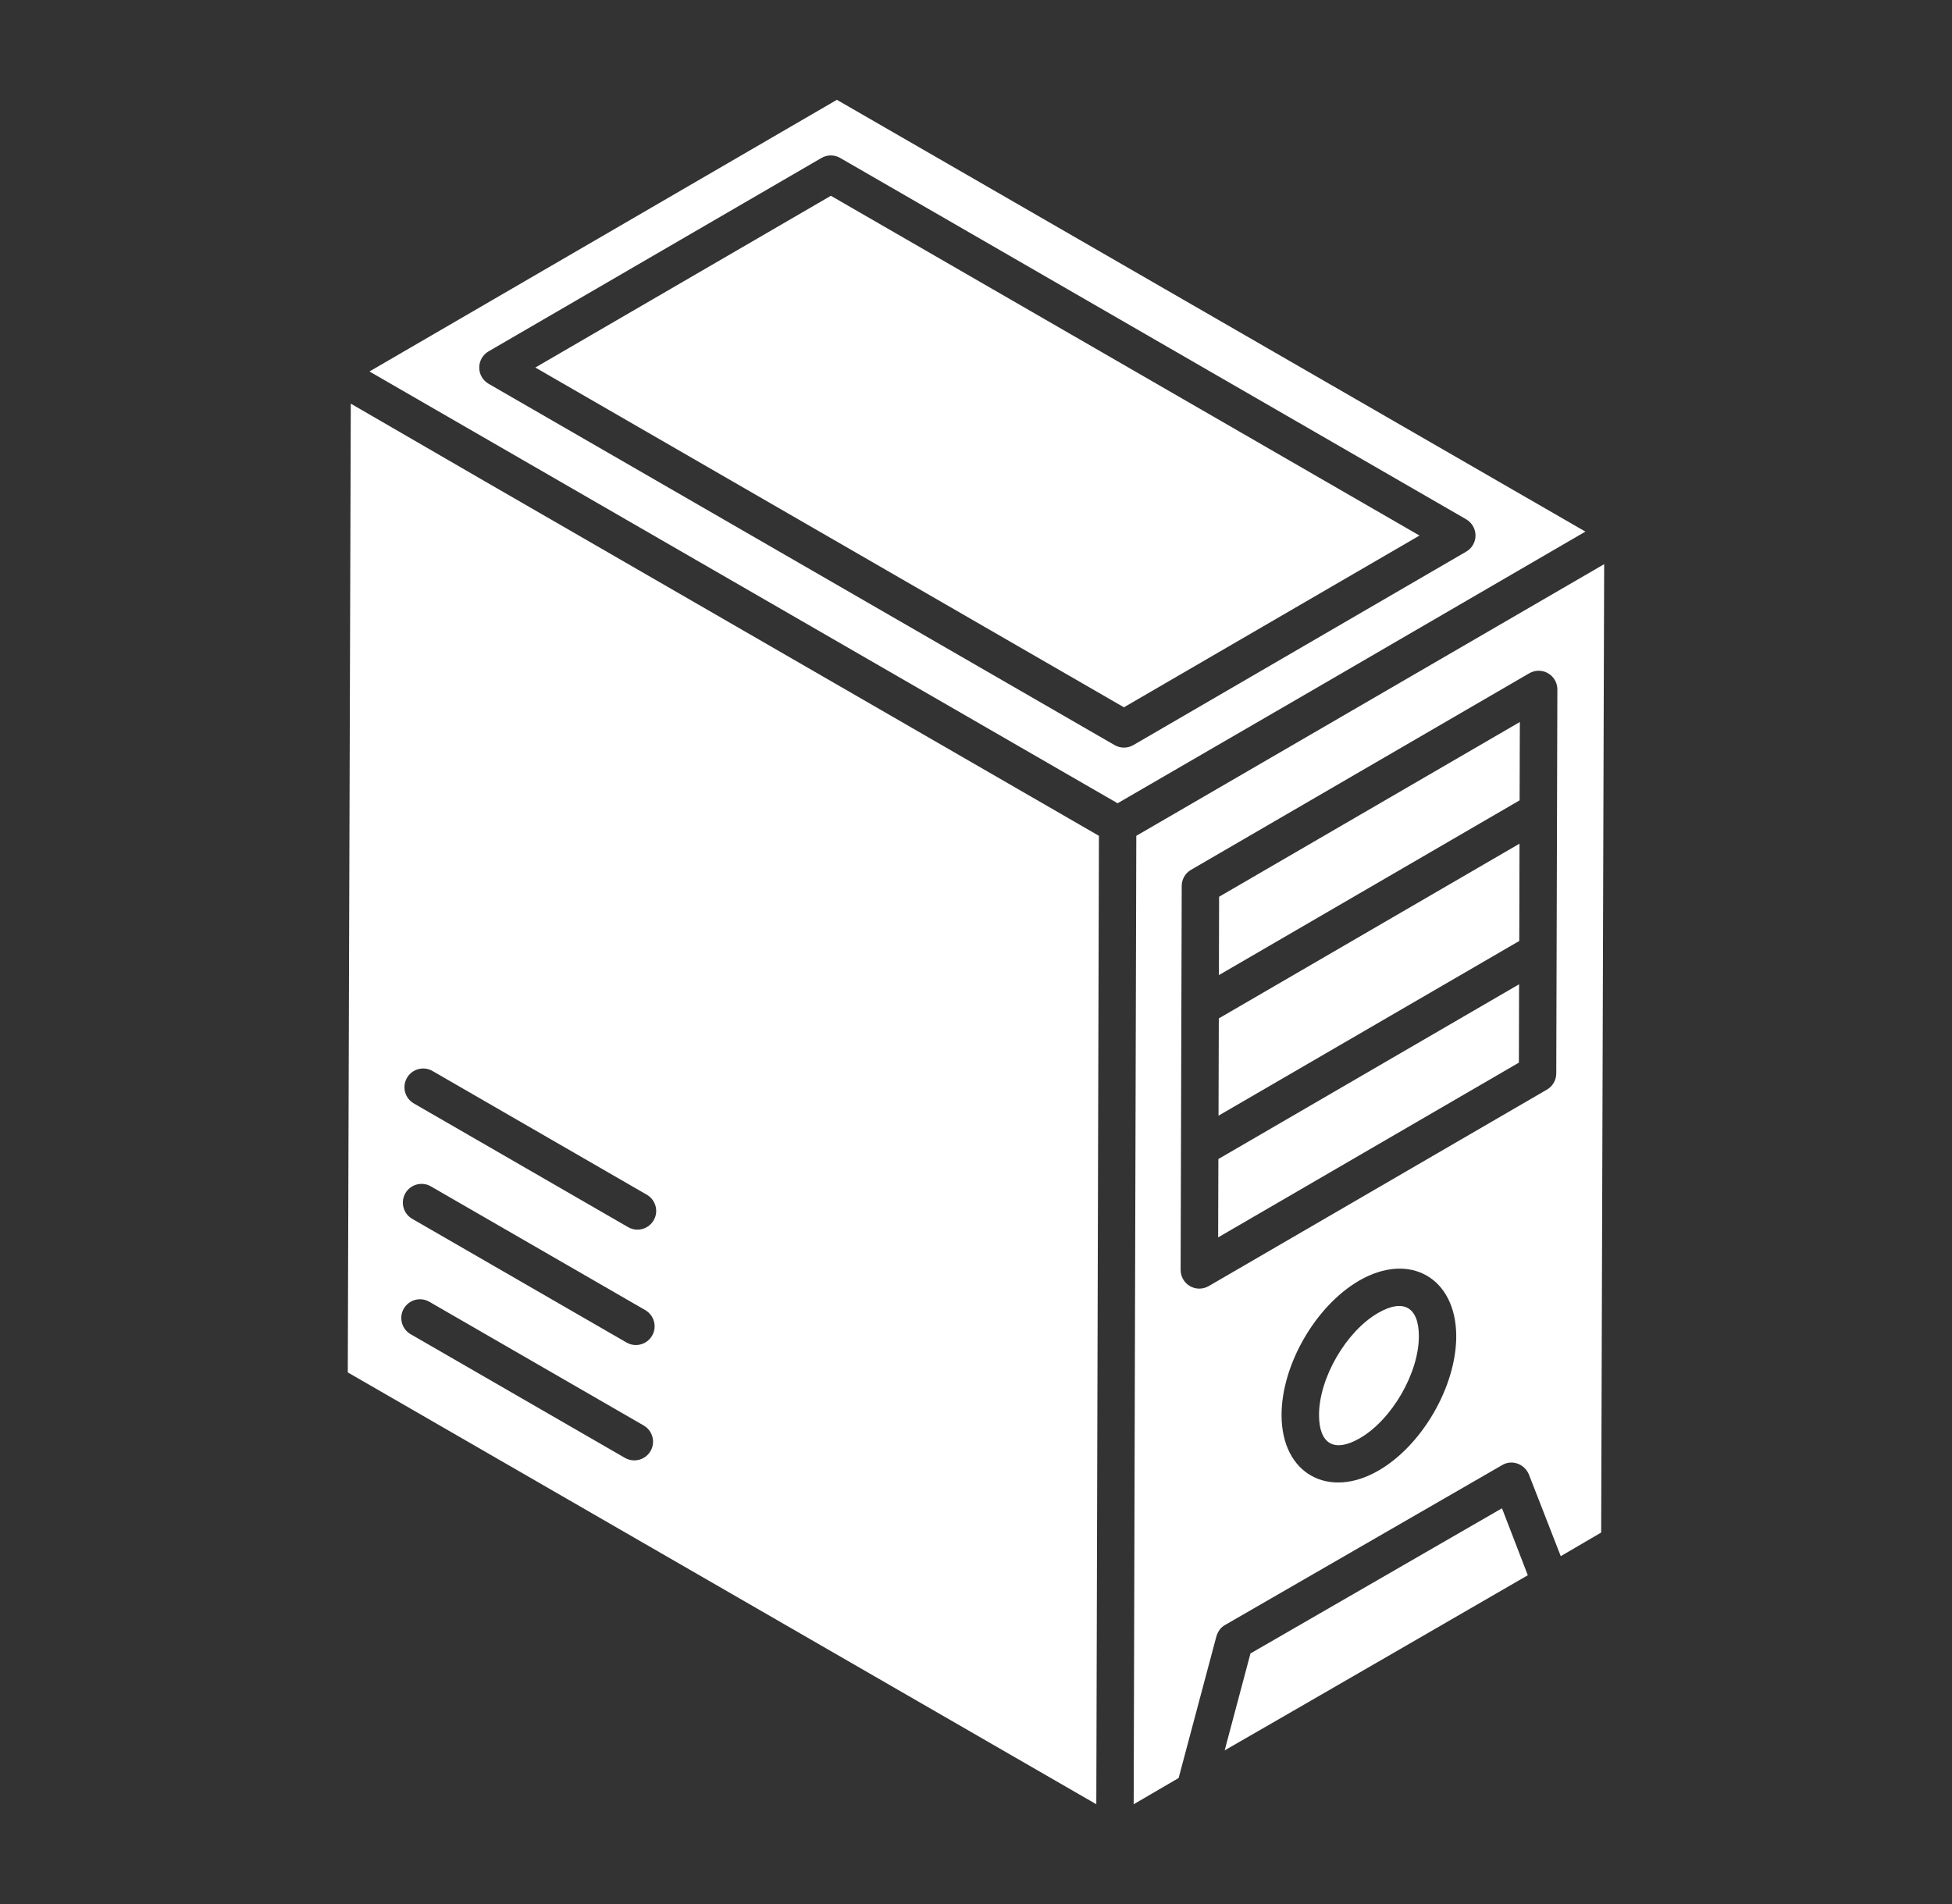
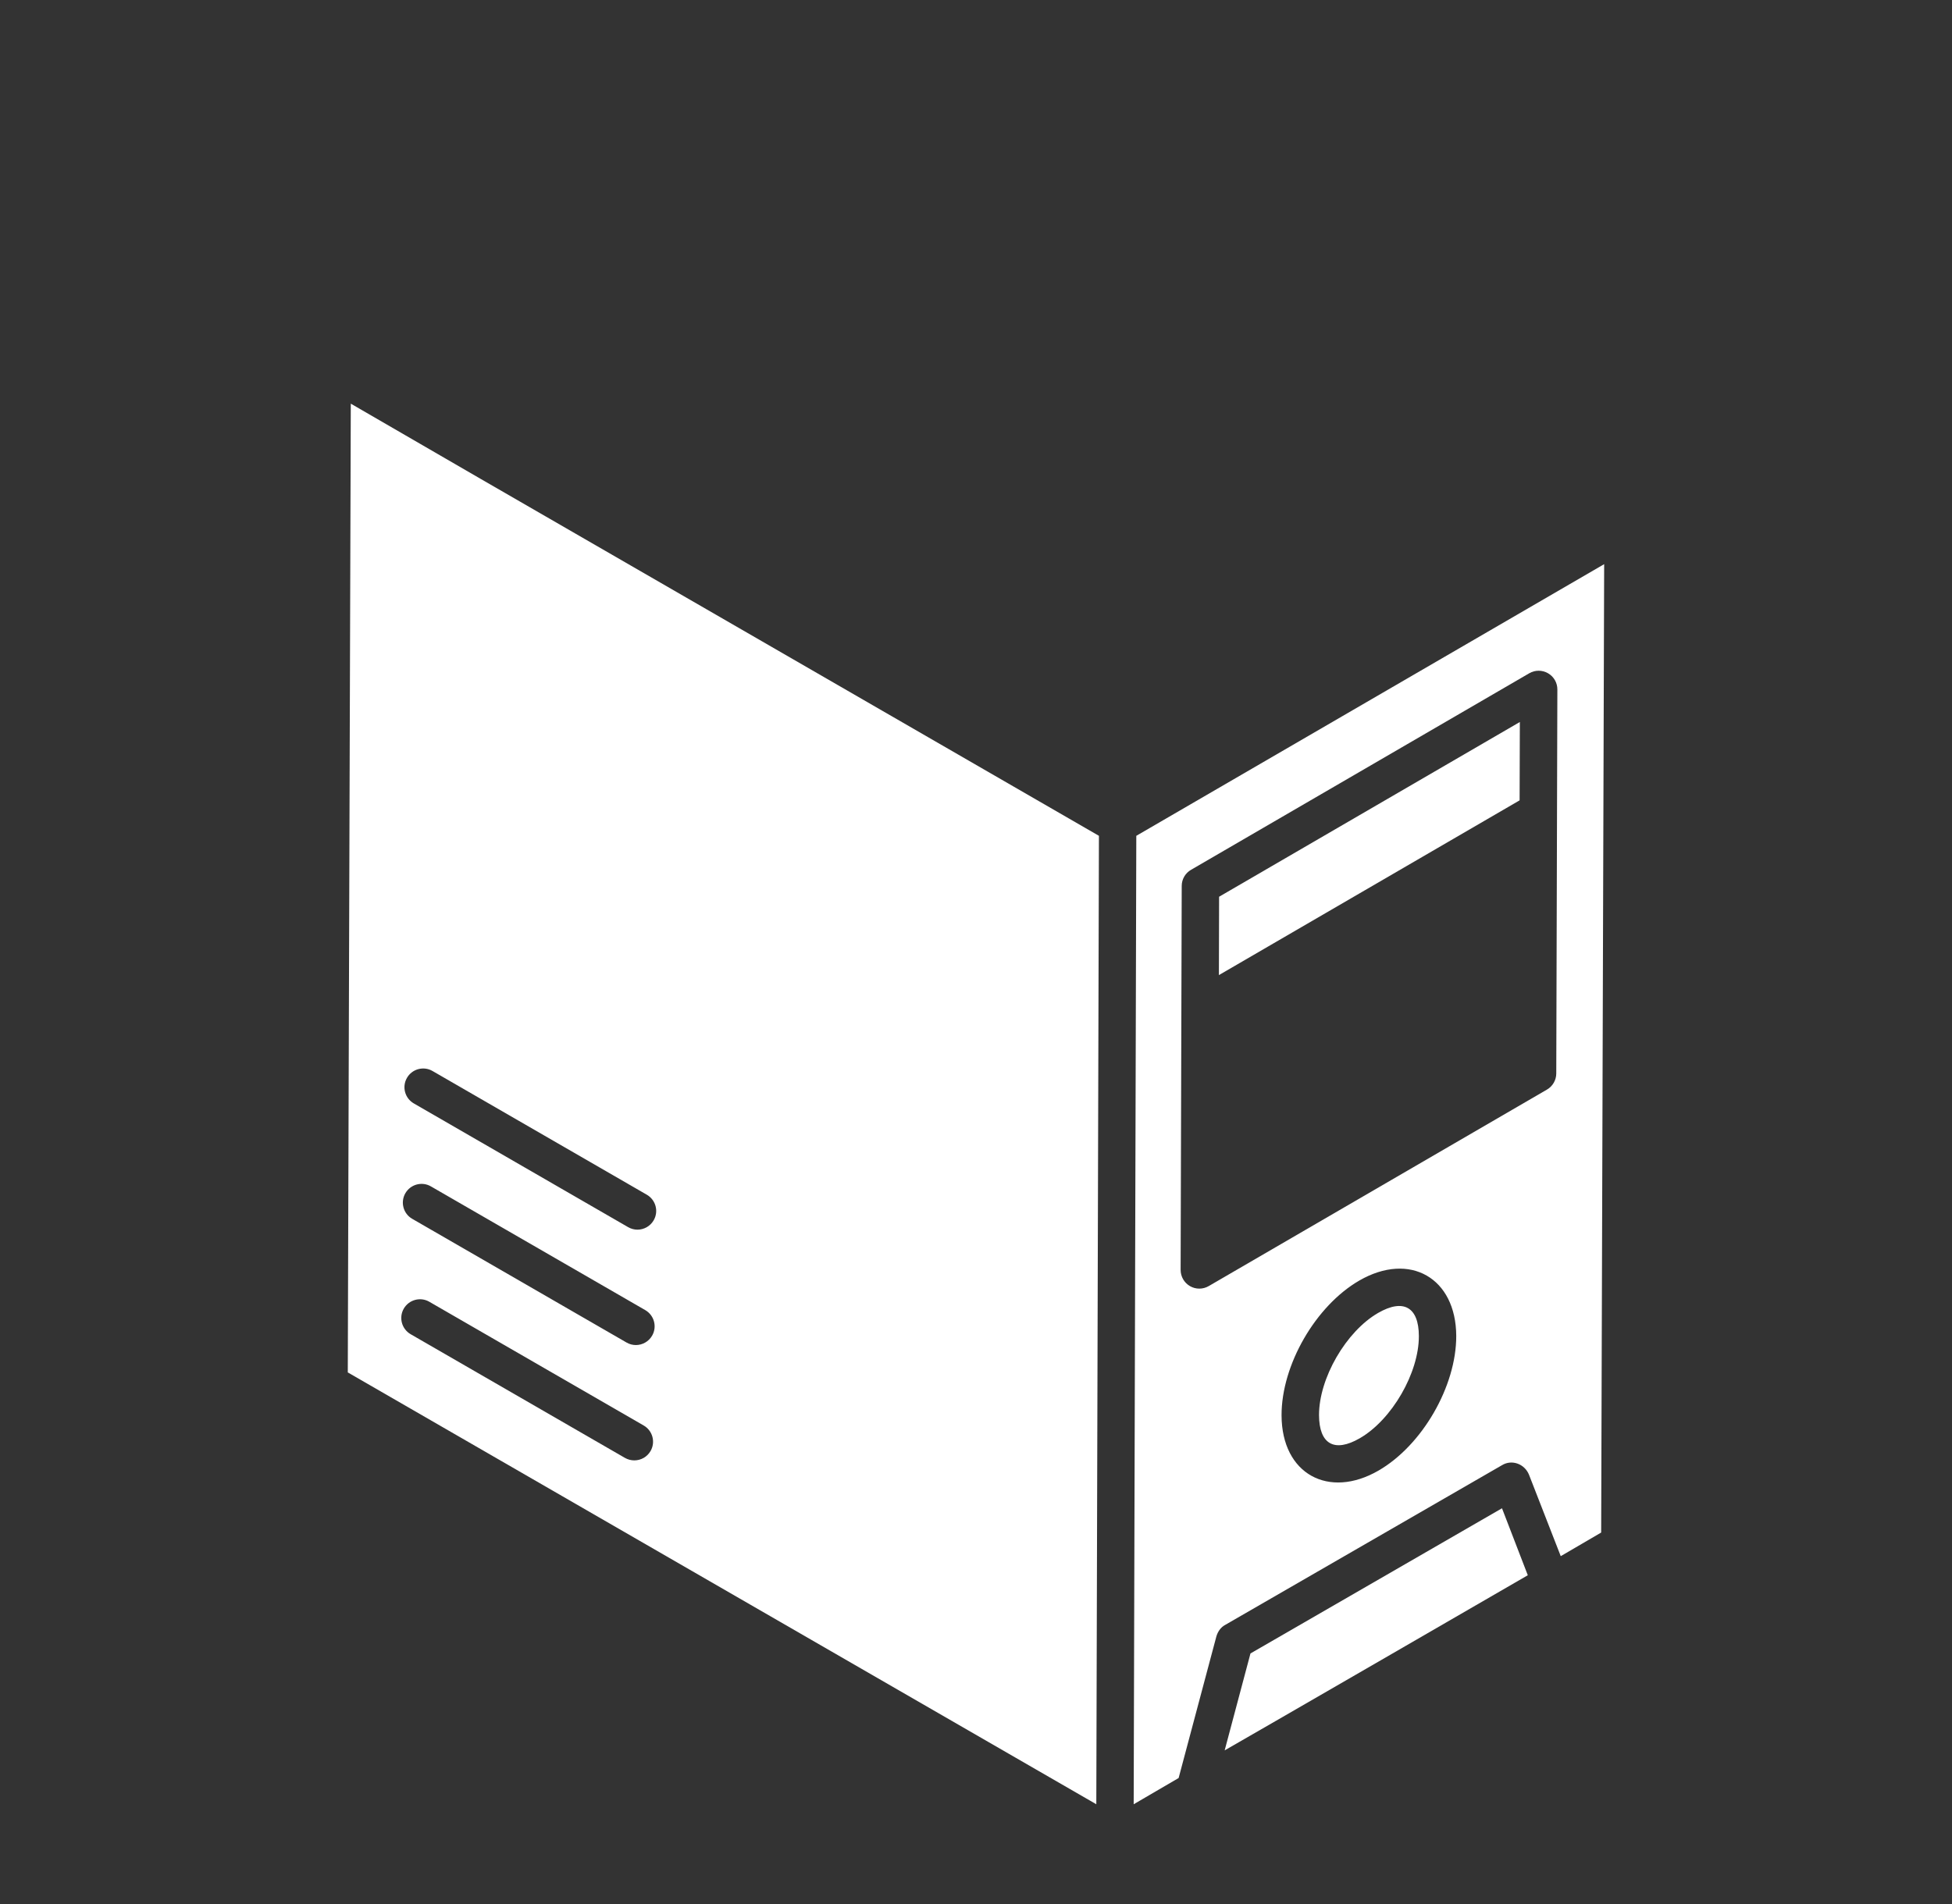
<svg xmlns="http://www.w3.org/2000/svg" width="41" height="40" viewBox="0 0 41 40" fill="none">
  <rect x="0" y="0" width="41" height="40" fill="#333333" stroke="none" />
  <path d="M26.265 34.736L25.723 36.772C26.1 36.559 32.011 33.14 32.09 33.093L31.548 31.686L26.265 34.736Z" fill="white" />
-   <path d="M11.244 7.721L23.607 14.859L29.815 11.251L17.452 4.113L11.244 7.721Z" fill="white" />
  <path d="M28.945 27.583C28.271 27.973 27.703 28.956 27.705 29.73C27.707 30.339 28.028 30.523 28.561 30.215C29.236 29.825 29.804 28.842 29.802 28.068C29.8 27.458 29.477 27.276 28.945 27.583Z" fill="white" />
  <path d="M7.368 8.48C7.305 28.862 7.313 26.011 7.305 28.832L23.027 37.904L23.082 17.559L10.095 10.06L7.368 8.48ZM13.664 30.484C13.591 30.61 13.459 30.68 13.323 30.68C13.256 30.68 13.189 30.663 13.127 30.628L8.625 28.029C8.437 27.92 8.373 27.68 8.481 27.492C8.59 27.304 8.83 27.239 9.018 27.348L13.52 29.947C13.708 30.055 13.773 30.296 13.664 30.484ZM13.697 28.06C13.624 28.186 13.492 28.257 13.356 28.257C13.289 28.257 13.222 28.24 13.16 28.204L8.658 25.605C8.47 25.497 8.406 25.256 8.514 25.068C8.623 24.88 8.863 24.815 9.051 24.924L13.553 27.523C13.741 27.632 13.806 27.872 13.697 28.06ZM13.73 25.636C13.657 25.762 13.525 25.833 13.389 25.833C13.323 25.833 13.255 25.816 13.193 25.78L8.692 23.181C8.504 23.073 8.439 22.832 8.548 22.644C8.656 22.456 8.897 22.391 9.085 22.5L13.586 25.099C13.774 25.208 13.839 25.448 13.73 25.636Z" fill="white" />
-   <path d="M17.578 2.097L7.76 7.804L23.474 16.875C26.186 15.303 28.356 14.045 33.3 11.168L17.578 2.097ZM23.805 15.653C23.683 15.723 23.533 15.724 23.411 15.653L10.263 8.063C10.141 7.992 10.066 7.863 10.066 7.723C10.066 7.582 10.14 7.453 10.261 7.382L17.253 3.319C17.374 3.247 17.525 3.248 17.647 3.318L30.795 10.909C30.916 10.979 30.991 11.109 30.992 11.249C30.992 11.389 30.917 11.519 30.796 11.589L23.805 15.653Z" fill="white" />
  <path d="M23.867 17.559L23.812 37.904L24.756 37.353L25.55 34.374C25.581 34.272 25.644 34.185 25.731 34.138L31.548 30.781C31.752 30.656 32.019 30.75 32.114 30.978L32.782 32.692L33.631 32.196L33.694 11.852L23.867 17.559ZM28.953 30.895C27.913 31.496 26.921 30.973 26.918 29.733C26.915 28.676 27.633 27.433 28.551 26.902C29.612 26.29 30.583 26.847 30.587 28.066C30.59 29.122 29.872 30.365 28.953 30.895ZM32.688 22.551C32.688 22.691 32.613 22.82 32.493 22.89L25.389 27.018C25.265 27.09 25.115 27.089 24.994 27.019C24.872 26.948 24.798 26.818 24.798 26.678C24.821 18.706 24.82 18.856 24.821 18.611C24.821 18.471 24.896 18.343 25.017 18.273L32.121 14.144C32.242 14.073 32.393 14.073 32.515 14.144C32.637 14.214 32.712 14.345 32.711 14.485C32.688 22.456 32.689 22.306 32.688 22.551Z" fill="white" />
-   <path d="M25.594 23.438L31.911 19.768L31.916 17.724L25.6 21.395L25.594 23.438Z" fill="white" />
  <path d="M25.602 20.485L31.918 16.814L31.923 15.168L25.606 18.839L25.602 20.485Z" fill="white" />
-   <path d="M25.586 25.995L31.903 22.324L31.907 20.678L25.591 24.349L25.586 25.995Z" fill="white" />
</svg>